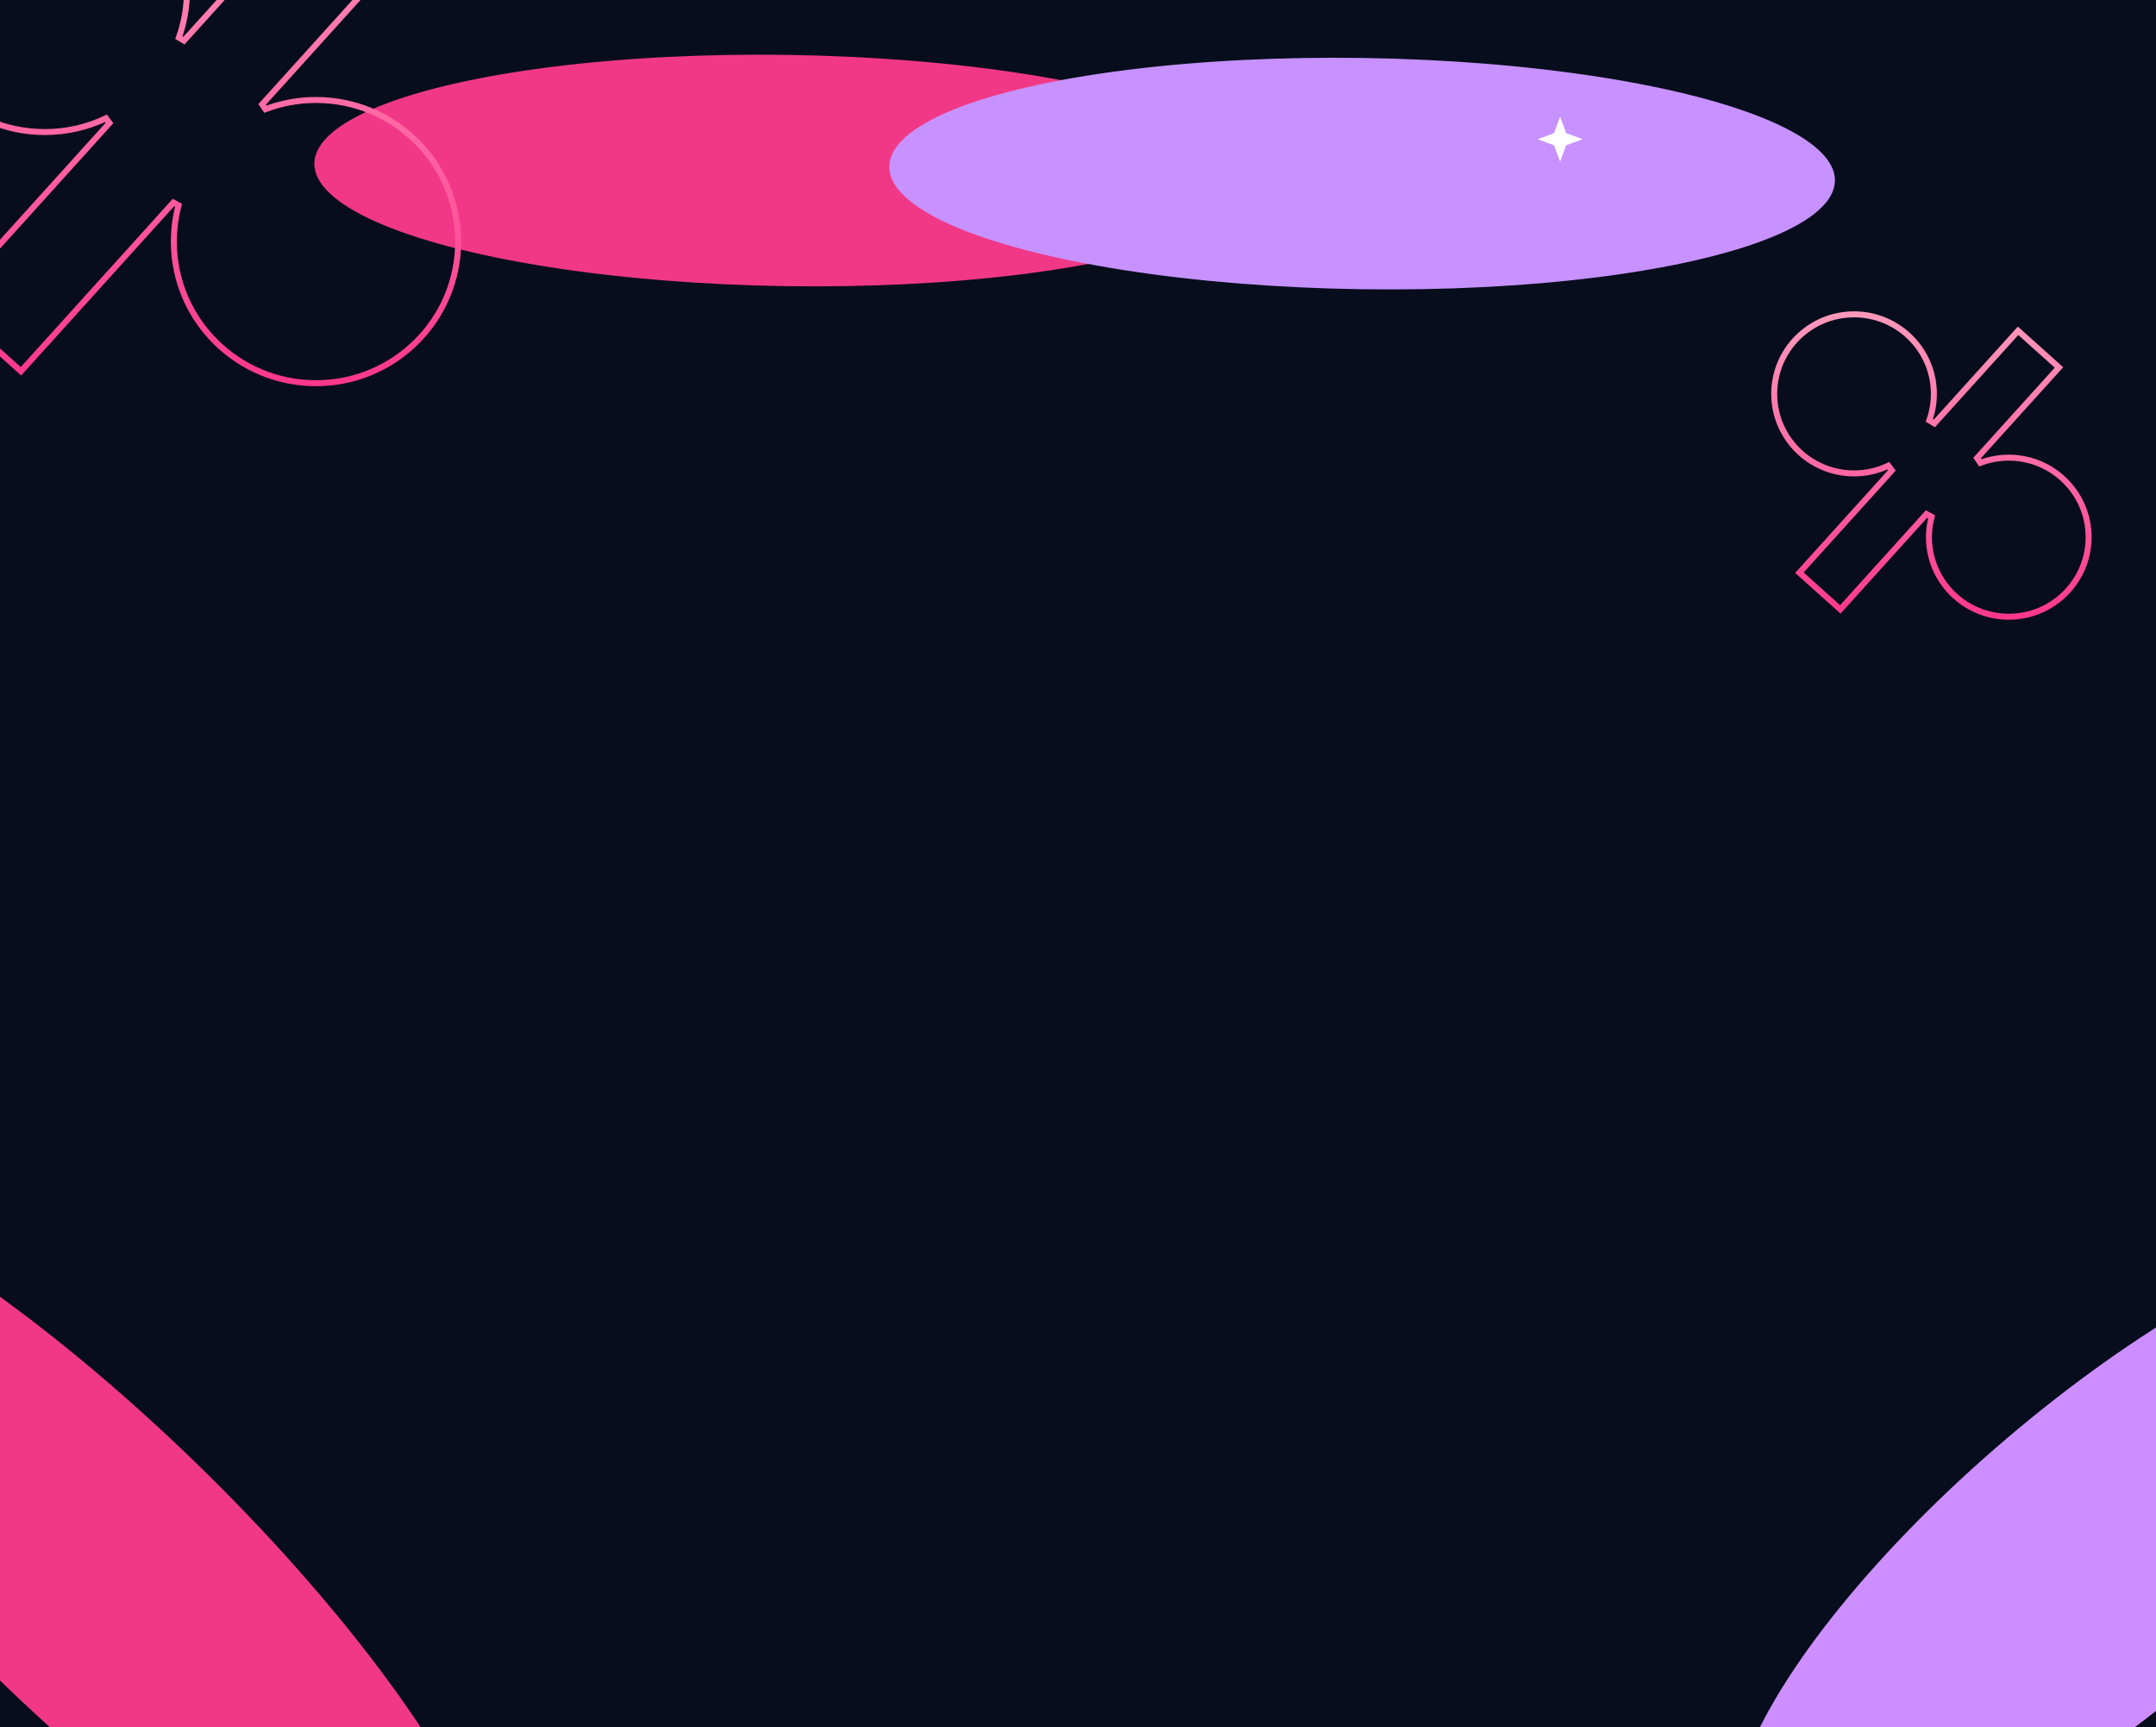
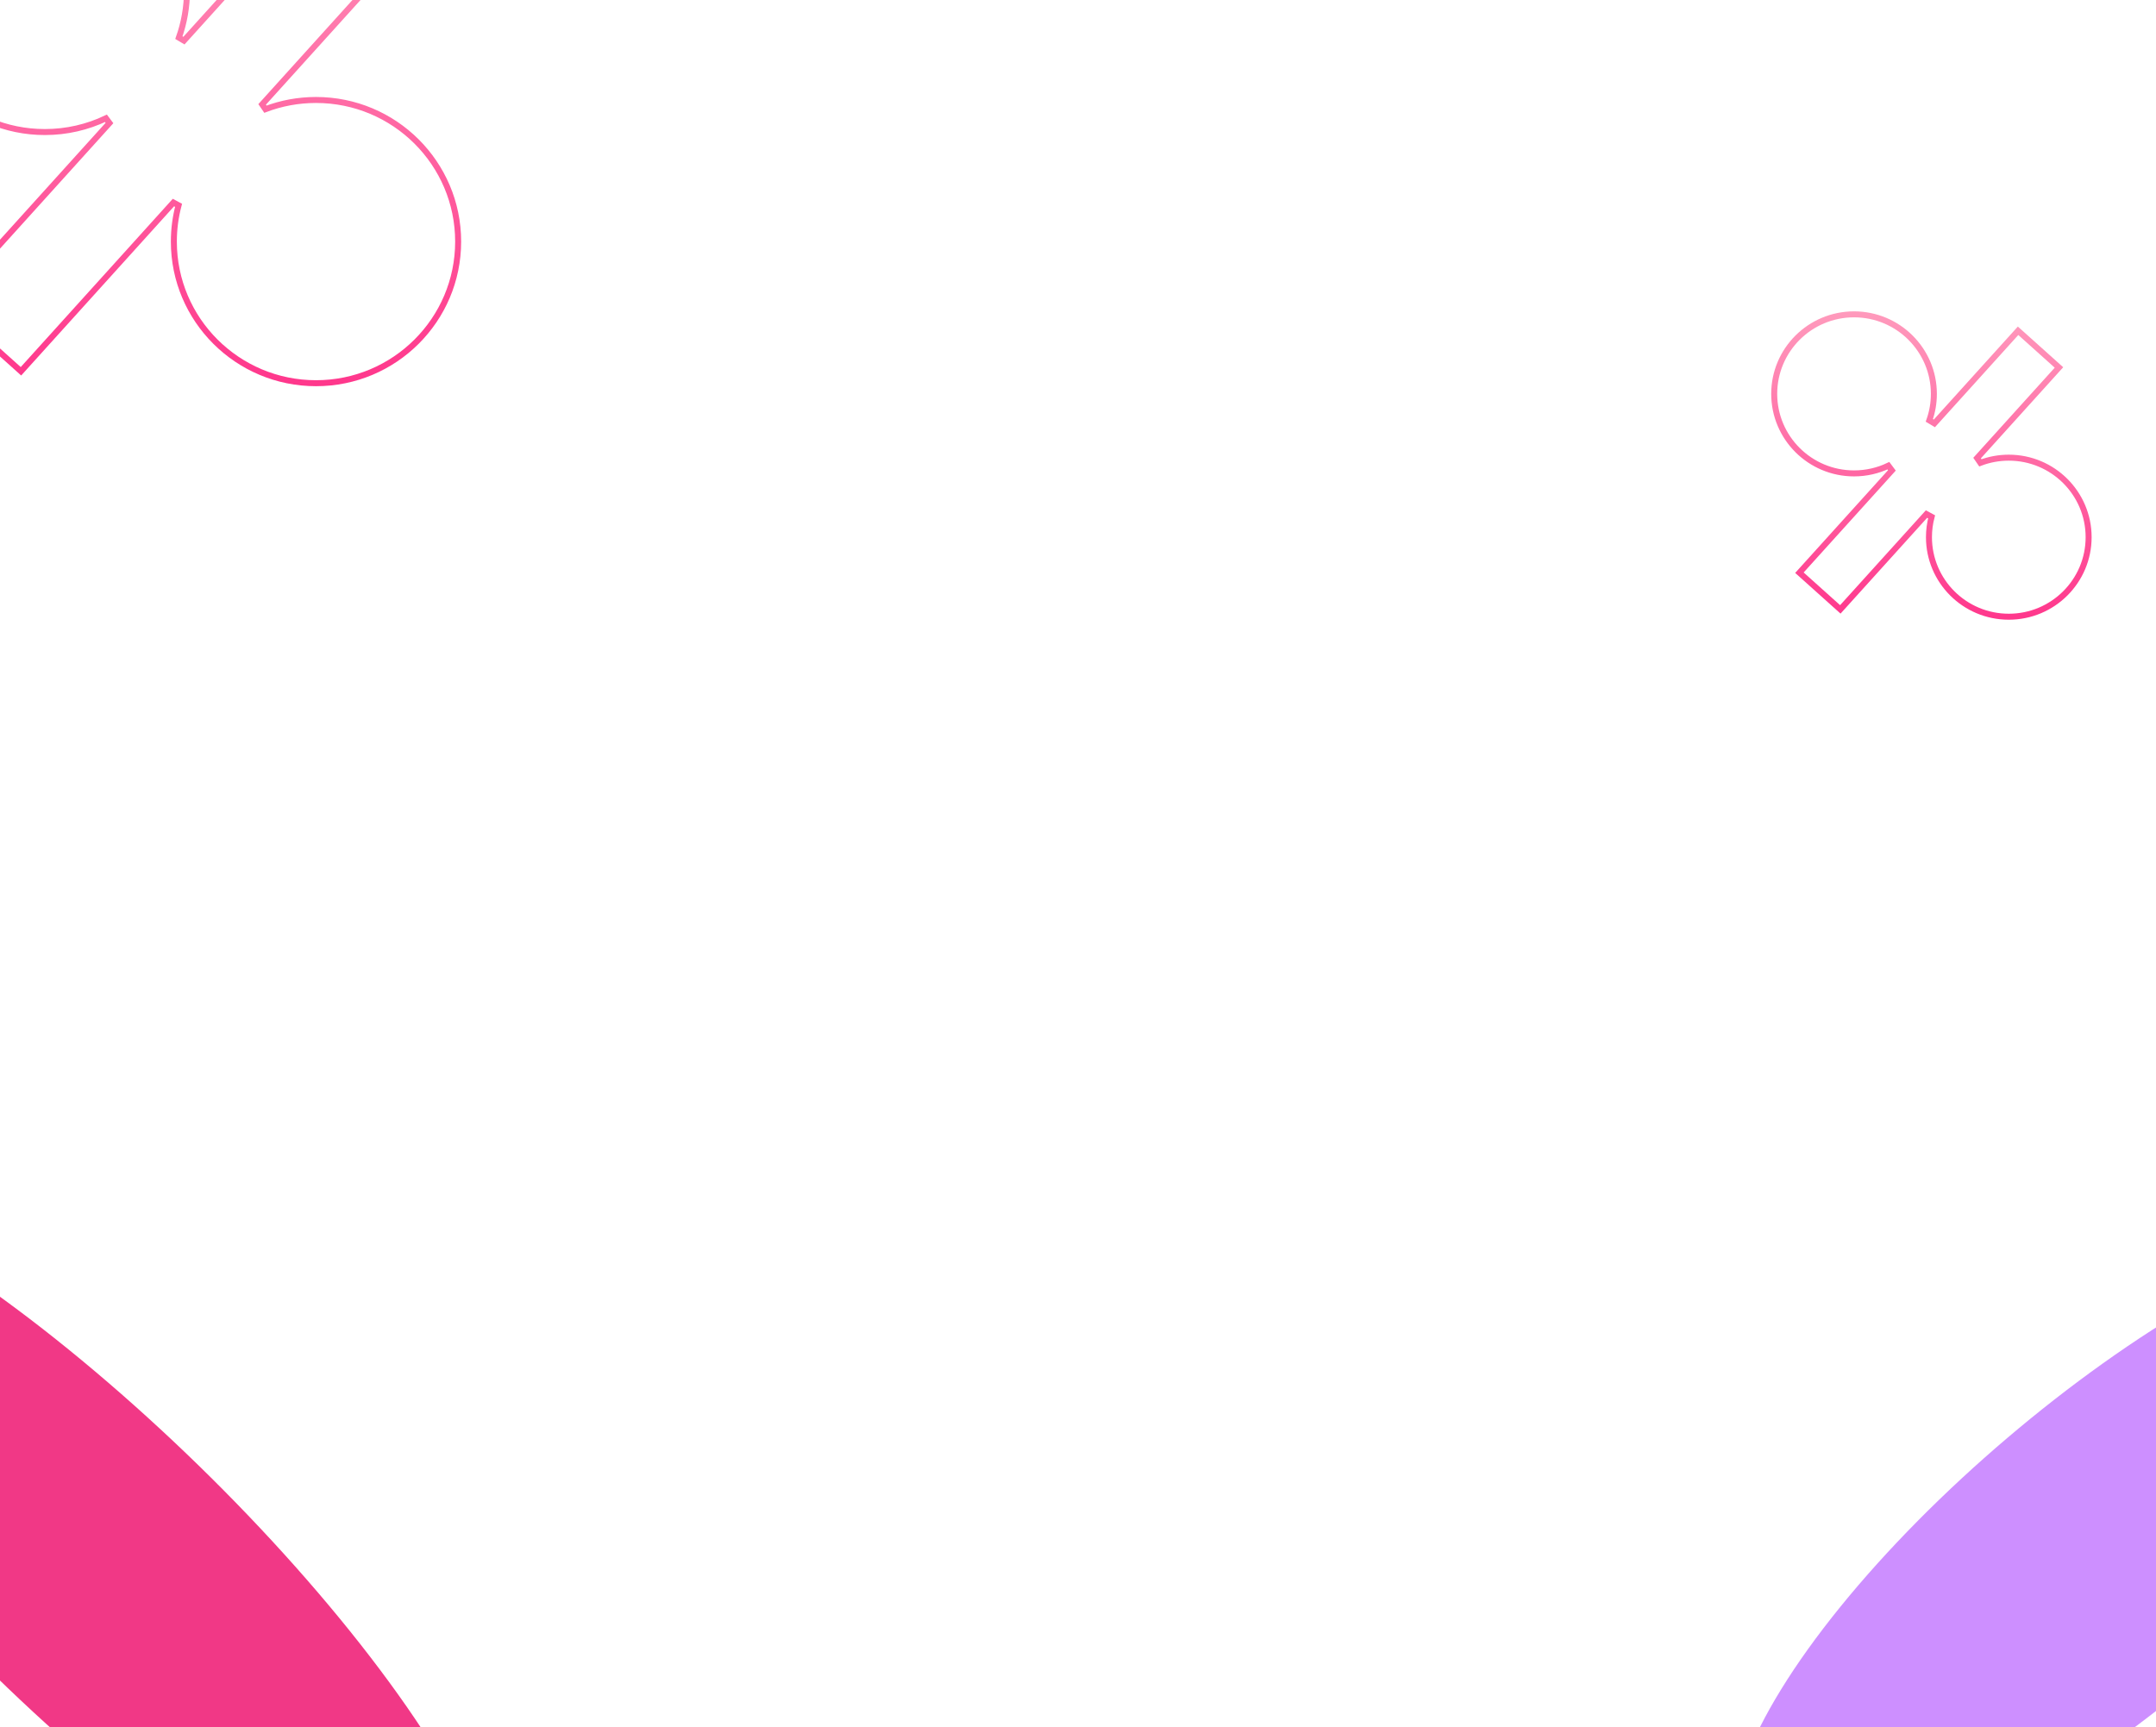
<svg xmlns="http://www.w3.org/2000/svg" width="1440" height="1154" viewBox="0 0 1440 1154" fill="none">
  <g clip-path="url(#clip0_1579_4123)">
-     <rect width="1440" height="1154" fill="#070D1C" />
    <g filter="url(#filter0_f_1579_4123)">
-       <ellipse cx="315.807" cy="77.237" rx="315.807" ry="77.237" transform="matrix(1 0.015 -0.013 1 210.953 31.951)" fill="#F13886" />
-     </g>
+       </g>
    <g filter="url(#filter1_f_1579_4123)">
-       <ellipse cx="315.807" cy="77.237" rx="315.807" ry="77.237" transform="matrix(1 0.015 -0.013 1 594.953 34)" fill="#C792FF" />
-     </g>
+       </g>
    <g filter="url(#filter2_f_1579_4123)">
      <ellipse cx="363.305" cy="97.753" rx="363.305" ry="97.753" transform="matrix(0.716 0.698 -0.696 0.718 -127.492 725.402)" fill="#F13886" />
    </g>
    <g filter="url(#filter3_f_1579_4123)">
      <ellipse cx="315.807" cy="102.124" rx="315.807" ry="102.124" transform="matrix(0.762 -0.648 0.65 0.76 1100 1165.31)" fill="#CD8FFF" />
    </g>
    <path d="M1286.71 343.412L1229.16 407.101L1201.84 382.593L1263.6 314.25L1261.25 311.103C1254.31 314.405 1246.53 316.254 1238.32 316.254C1208.87 316.254 1185 292.462 1185 263.127C1185 233.792 1208.87 210 1238.32 210C1267.77 210 1291.64 233.792 1291.64 263.127C1291.64 269.338 1290.57 275.295 1288.61 280.83L1291.98 282.839L1347.88 220.976L1375.19 245.484L1320.51 305.996L1322.71 309.207C1328.6 306.971 1334.99 305.746 1341.68 305.746C1371.13 305.746 1395 329.538 1395 358.873C1395 388.208 1371.13 412 1341.68 412C1312.23 412 1288.36 388.208 1288.36 358.873C1288.36 354.167 1288.97 349.606 1290.12 345.265L1286.71 343.412Z" stroke="url(#paint0_linear_1579_4123)" stroke-width="4" />
    <path d="M115.846 135.308L13.999 248.032L-36.106 203.073L73.115 82.187L70.772 79.04C58.406 84.92 44.562 88.213 29.939 88.213C-22.501 88.213 -65 45.849 -65 -6.394C-65 -58.637 -22.501 -101 29.939 -101C82.38 -101 124.879 -58.637 124.879 -6.394C124.879 4.663 122.976 15.274 119.481 25.132L122.85 27.141L221.805 -82.382L271.91 -37.423L175.088 69.739L177.282 72.95C187.774 68.969 199.159 66.787 211.061 66.787C263.501 66.787 306 109.151 306 161.394C306 213.637 263.501 256 211.061 256C158.62 256 116.121 213.637 116.121 161.394C116.121 153.015 117.214 144.893 119.263 137.161L115.846 135.308Z" stroke="url(#paint1_linear_1579_4123)" stroke-width="4" />
    <path d="M1042 78L1046.05 88.949L1057 93L1046.05 97.051L1042 108L1037.95 97.051L1027 93L1037.95 88.949L1042 78Z" fill="white" />
  </g>
  <defs>
    <filter id="filter0_f_1579_4123" x="9.973" y="-163.406" width="1031.55" height="554.764" filterUnits="userSpaceOnUse" color-interpolation-filters="sRGB">
      <feFlood flood-opacity="0" result="BackgroundImageFix" />
      <feBlend mode="normal" in="SourceGraphic" in2="BackgroundImageFix" result="shape" />
      <feGaussianBlur stdDeviation="100" result="effect1_foregroundBlur_1579_4123" />
    </filter>
    <filter id="filter1_f_1579_4123" x="393.973" y="-161.358" width="1031.55" height="554.764" filterUnits="userSpaceOnUse" color-interpolation-filters="sRGB">
      <feFlood flood-opacity="0" result="BackgroundImageFix" />
      <feBlend mode="normal" in="SourceGraphic" in2="BackgroundImageFix" result="shape" />
      <feGaussianBlur stdDeviation="100" result="effect1_foregroundBlur_1579_4123" />
    </filter>
    <filter id="filter2_f_1579_4123" x="-404.402" y="585.964" width="937.797" height="926.535" filterUnits="userSpaceOnUse" color-interpolation-filters="sRGB">
      <feFlood flood-opacity="0" result="BackgroundImageFix" />
      <feBlend mode="normal" in="SourceGraphic" in2="BackgroundImageFix" result="shape" />
      <feGaussianBlur stdDeviation="100" result="effect1_foregroundBlur_1579_4123" />
    </filter>
    <filter id="filter3_f_1579_4123" x="957.32" y="619.33" width="899.152" height="837.872" filterUnits="userSpaceOnUse" color-interpolation-filters="sRGB">
      <feFlood flood-opacity="0" result="BackgroundImageFix" />
      <feBlend mode="normal" in="SourceGraphic" in2="BackgroundImageFix" result="shape" />
      <feGaussianBlur stdDeviation="100" result="effect1_foregroundBlur_1579_4123" />
    </filter>
    <linearGradient id="paint0_linear_1579_4123" x1="1290" y1="208" x2="1290" y2="414" gradientUnits="userSpaceOnUse">
      <stop stop-color="#FF9ABC" />
      <stop offset="1" stop-color="#FF378C" />
    </linearGradient>
    <linearGradient id="paint1_linear_1579_4123" x1="120.5" y1="-103" x2="120.5" y2="258" gradientUnits="userSpaceOnUse">
      <stop stop-color="#FF9ABC" />
      <stop offset="1" stop-color="#FF378C" />
    </linearGradient>
    <clipPath id="clip0_1579_4123">
      <rect width="1440" height="1154" fill="white" />
    </clipPath>
  </defs>
</svg>